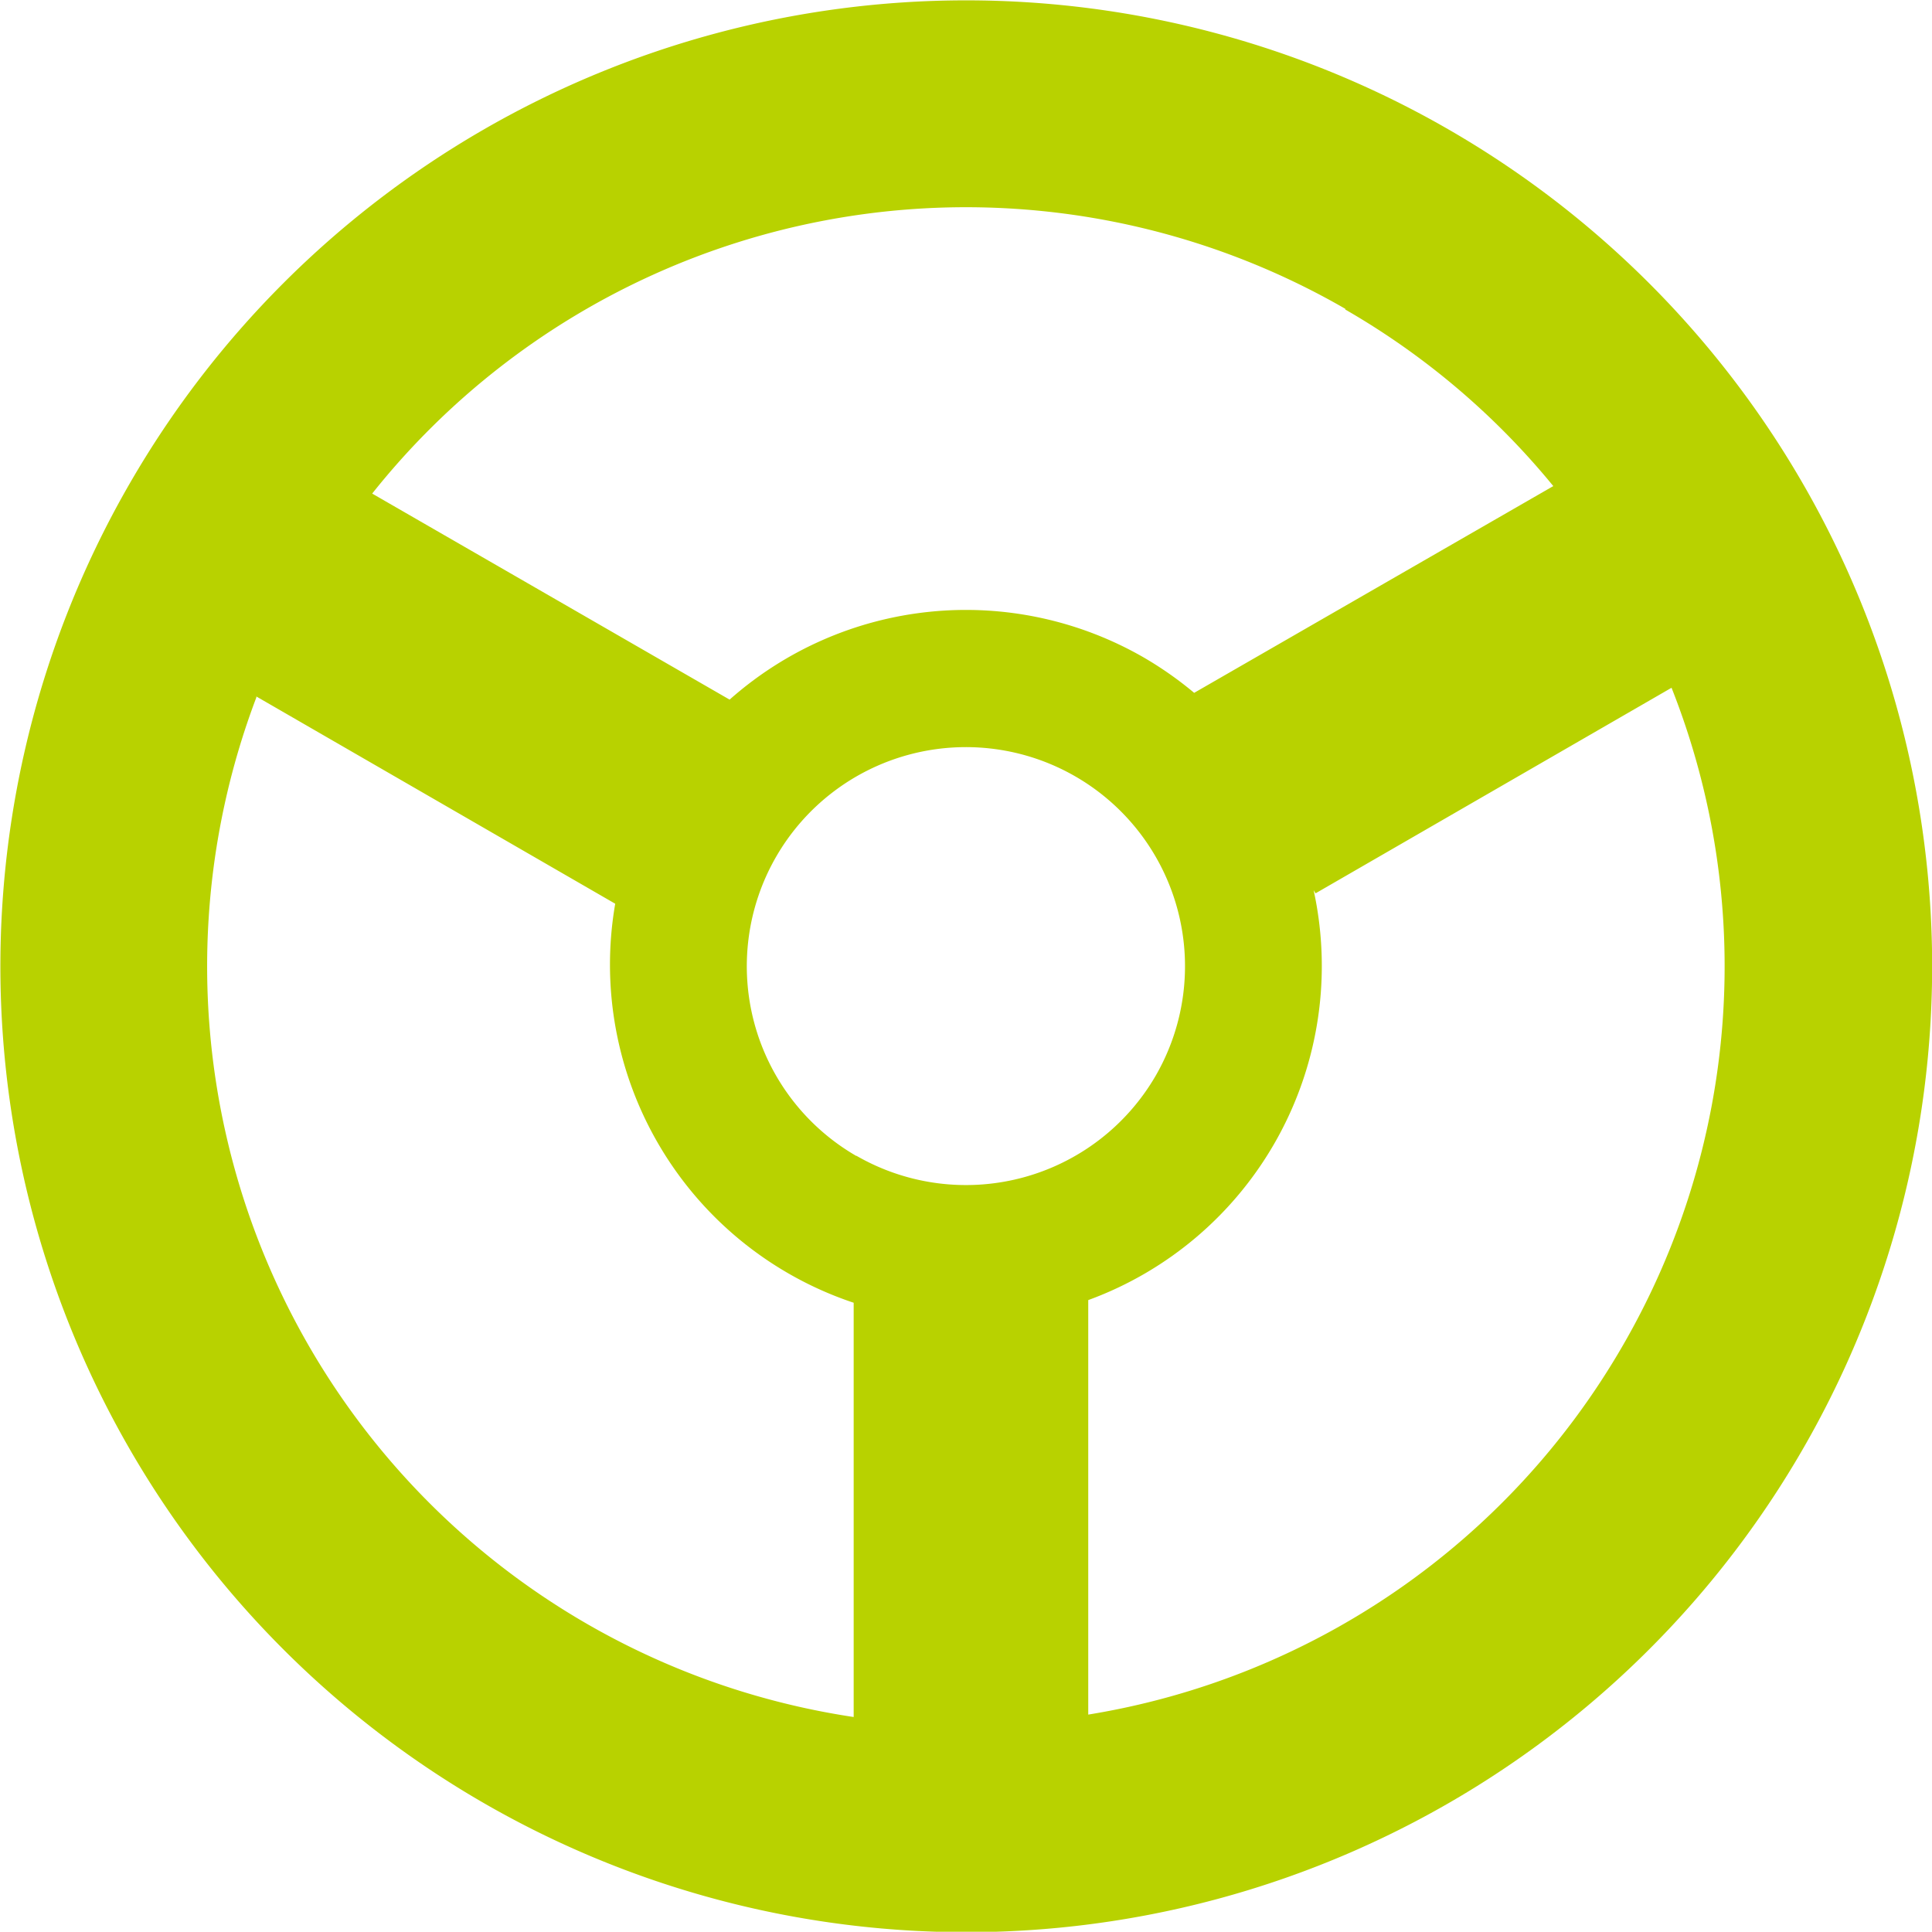
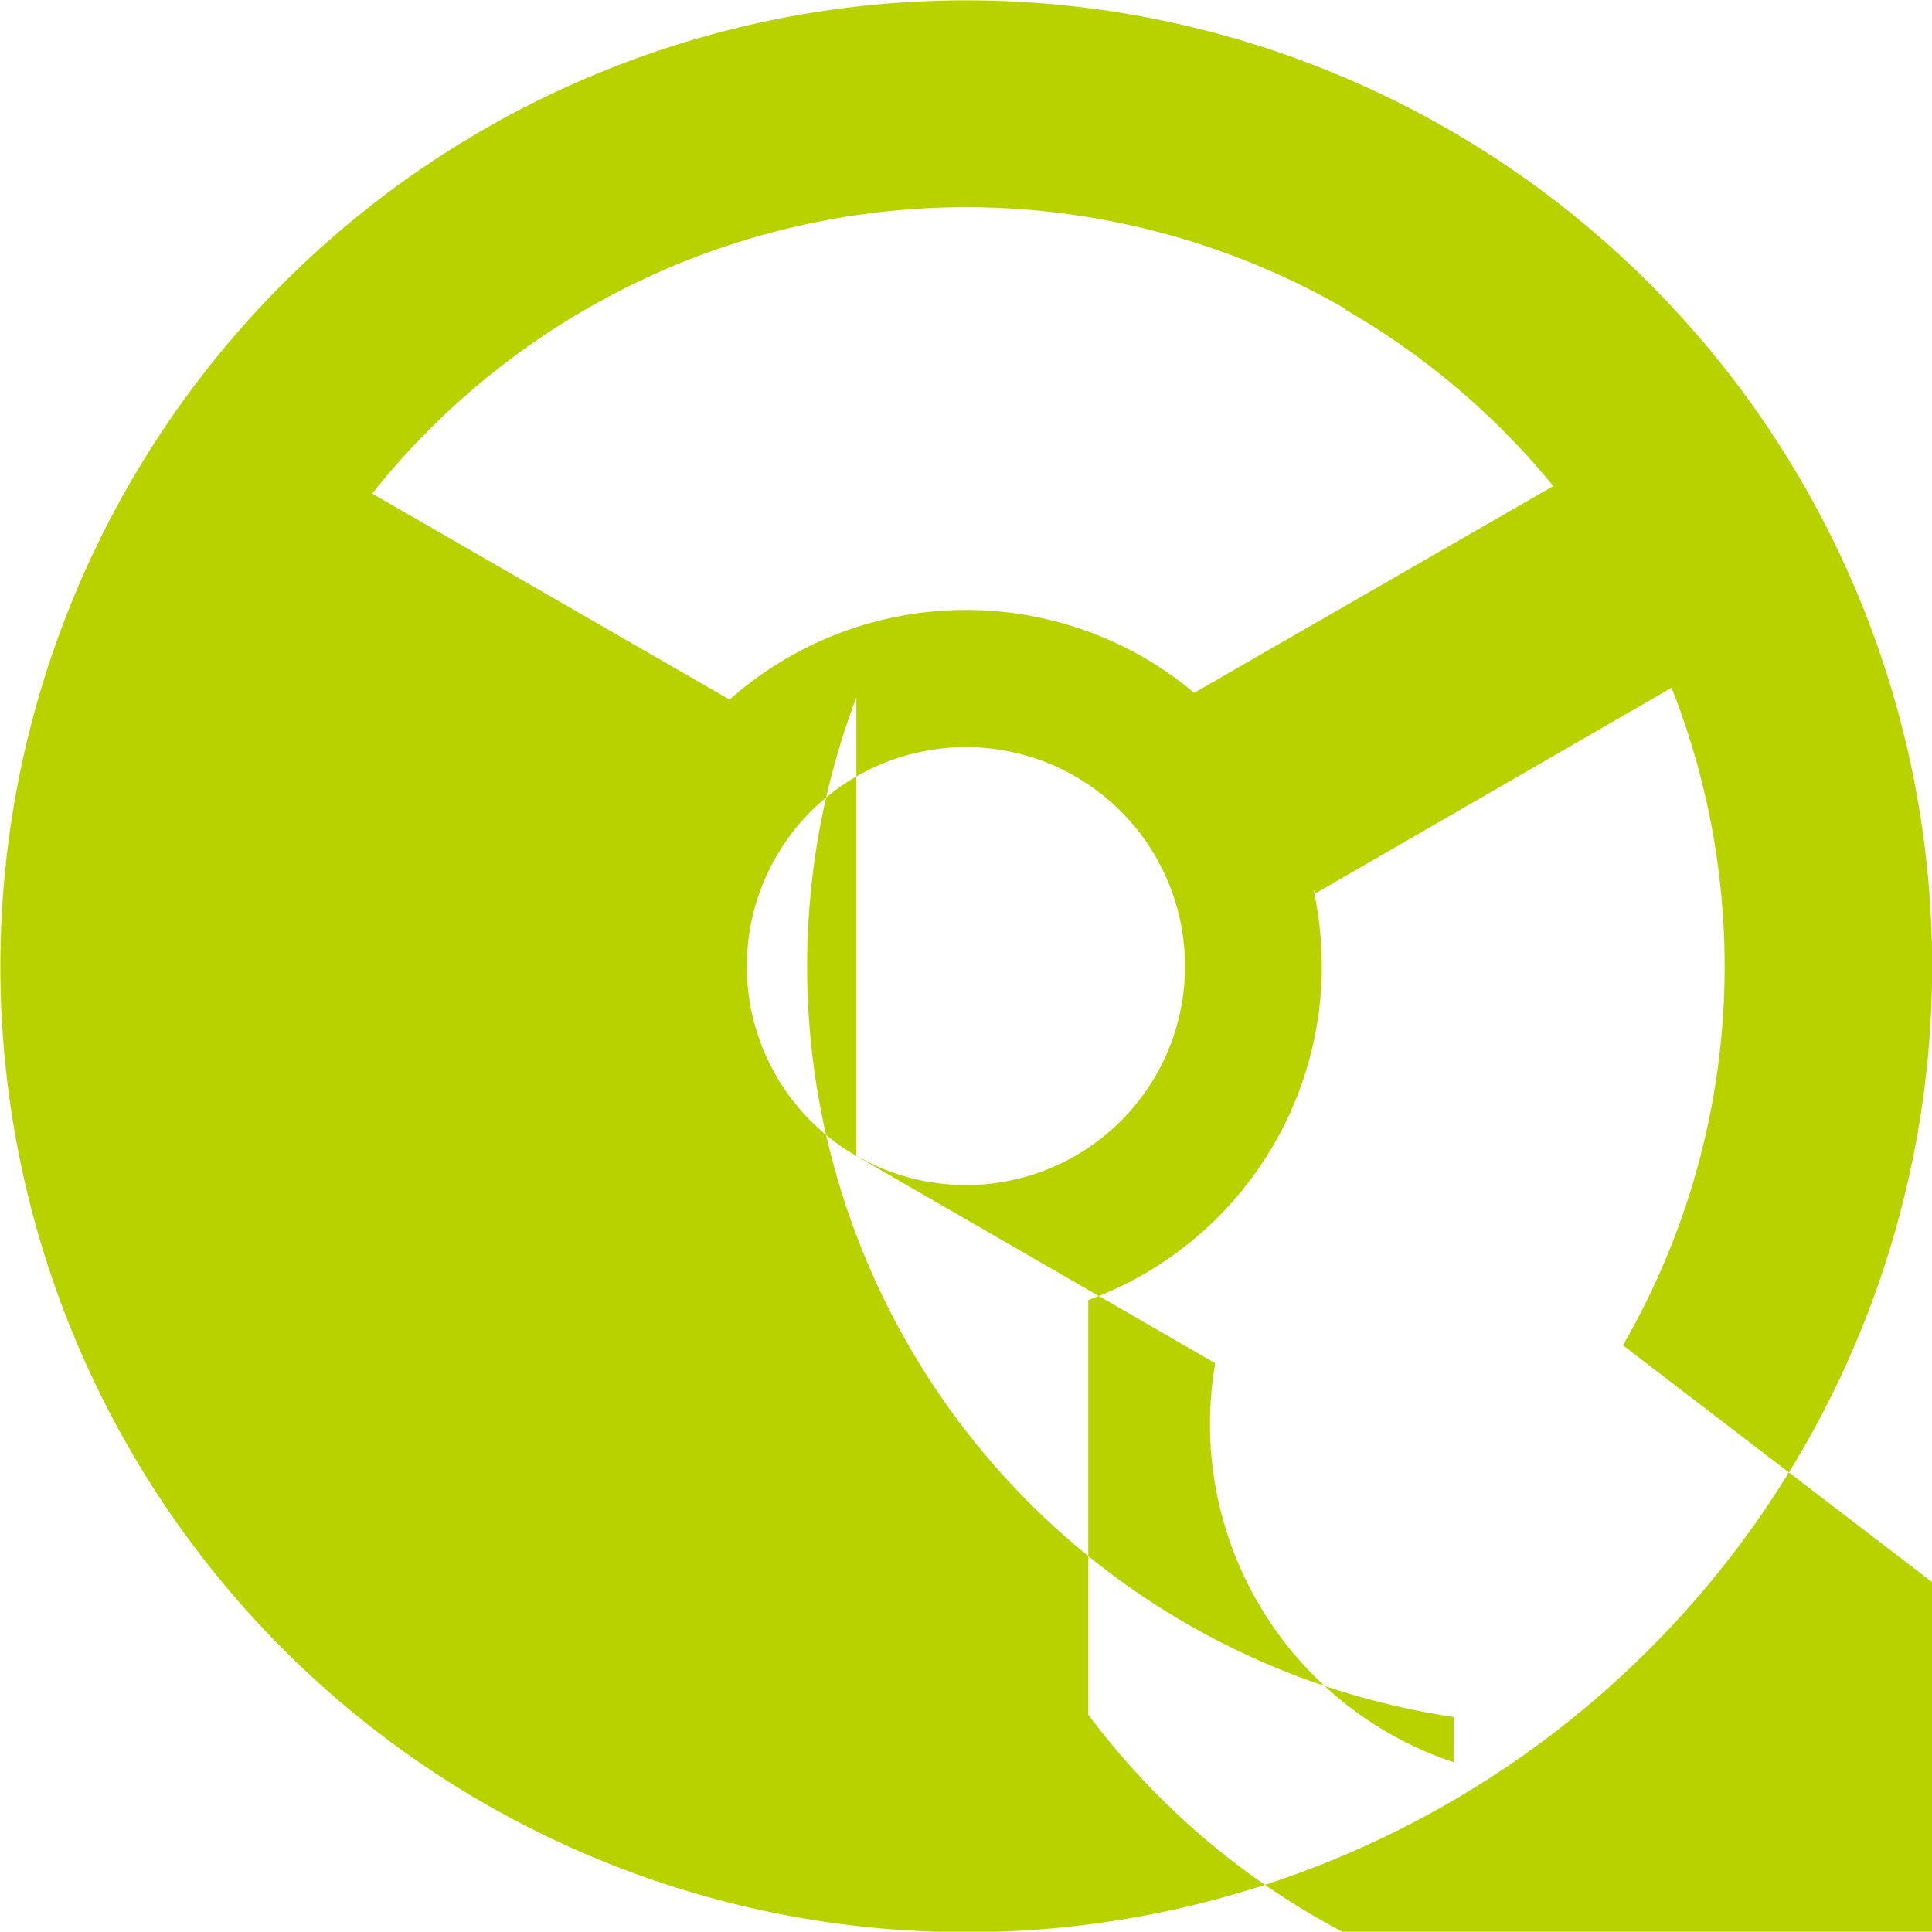
<svg xmlns="http://www.w3.org/2000/svg" viewBox="0 0 79.89 79.88">
-   <path d="M5.36 20A39.94 39.94 0 1059.91 5.36 39.93 39.93 0 005.36 20zm50.27-7.2a31.27 31.27 0 018.6 7.3l-14.85 8.55a15 15 0 00-2.08-1.46 14.73 14.73 0 00-17.13 1.74l-14.78-8.52a31.38 31.38 0 0140.24-7.64zm-20.22 35a9.06 9.06 0 1112.38-3.32 9.07 9.07 0 01-12.38 3.31zm-24.81-19l14.84 8.57a14.74 14.74 0 009.86 16.5V71a31.39 31.39 0 01-24.7-42.16zm56.51 26.83A31.32 31.32 0 0145 70.9V53.76a14.71 14.71 0 009.32-16.95l.08.13 14.72-8.5a31.31 31.31 0 01-2.01 27.19z" fill="#b8d200" data-name="レイヤー 2" />
+   <path d="M5.36 20A39.94 39.94 0 1059.91 5.36 39.93 39.93 0 005.36 20zm50.27-7.2a31.27 31.27 0 018.6 7.3l-14.85 8.55a15 15 0 00-2.08-1.46 14.73 14.73 0 00-17.13 1.74l-14.78-8.52a31.38 31.38 0 0140.24-7.64zm-20.22 35a9.06 9.06 0 1112.38-3.32 9.07 9.07 0 01-12.38 3.31zl14.84 8.57a14.74 14.74 0 009.86 16.5V71a31.39 31.39 0 01-24.7-42.16zm56.51 26.83A31.32 31.32 0 0145 70.9V53.76a14.71 14.71 0 009.32-16.95l.08.13 14.72-8.5a31.31 31.31 0 01-2.01 27.19z" fill="#b8d200" data-name="レイヤー 2" />
</svg>